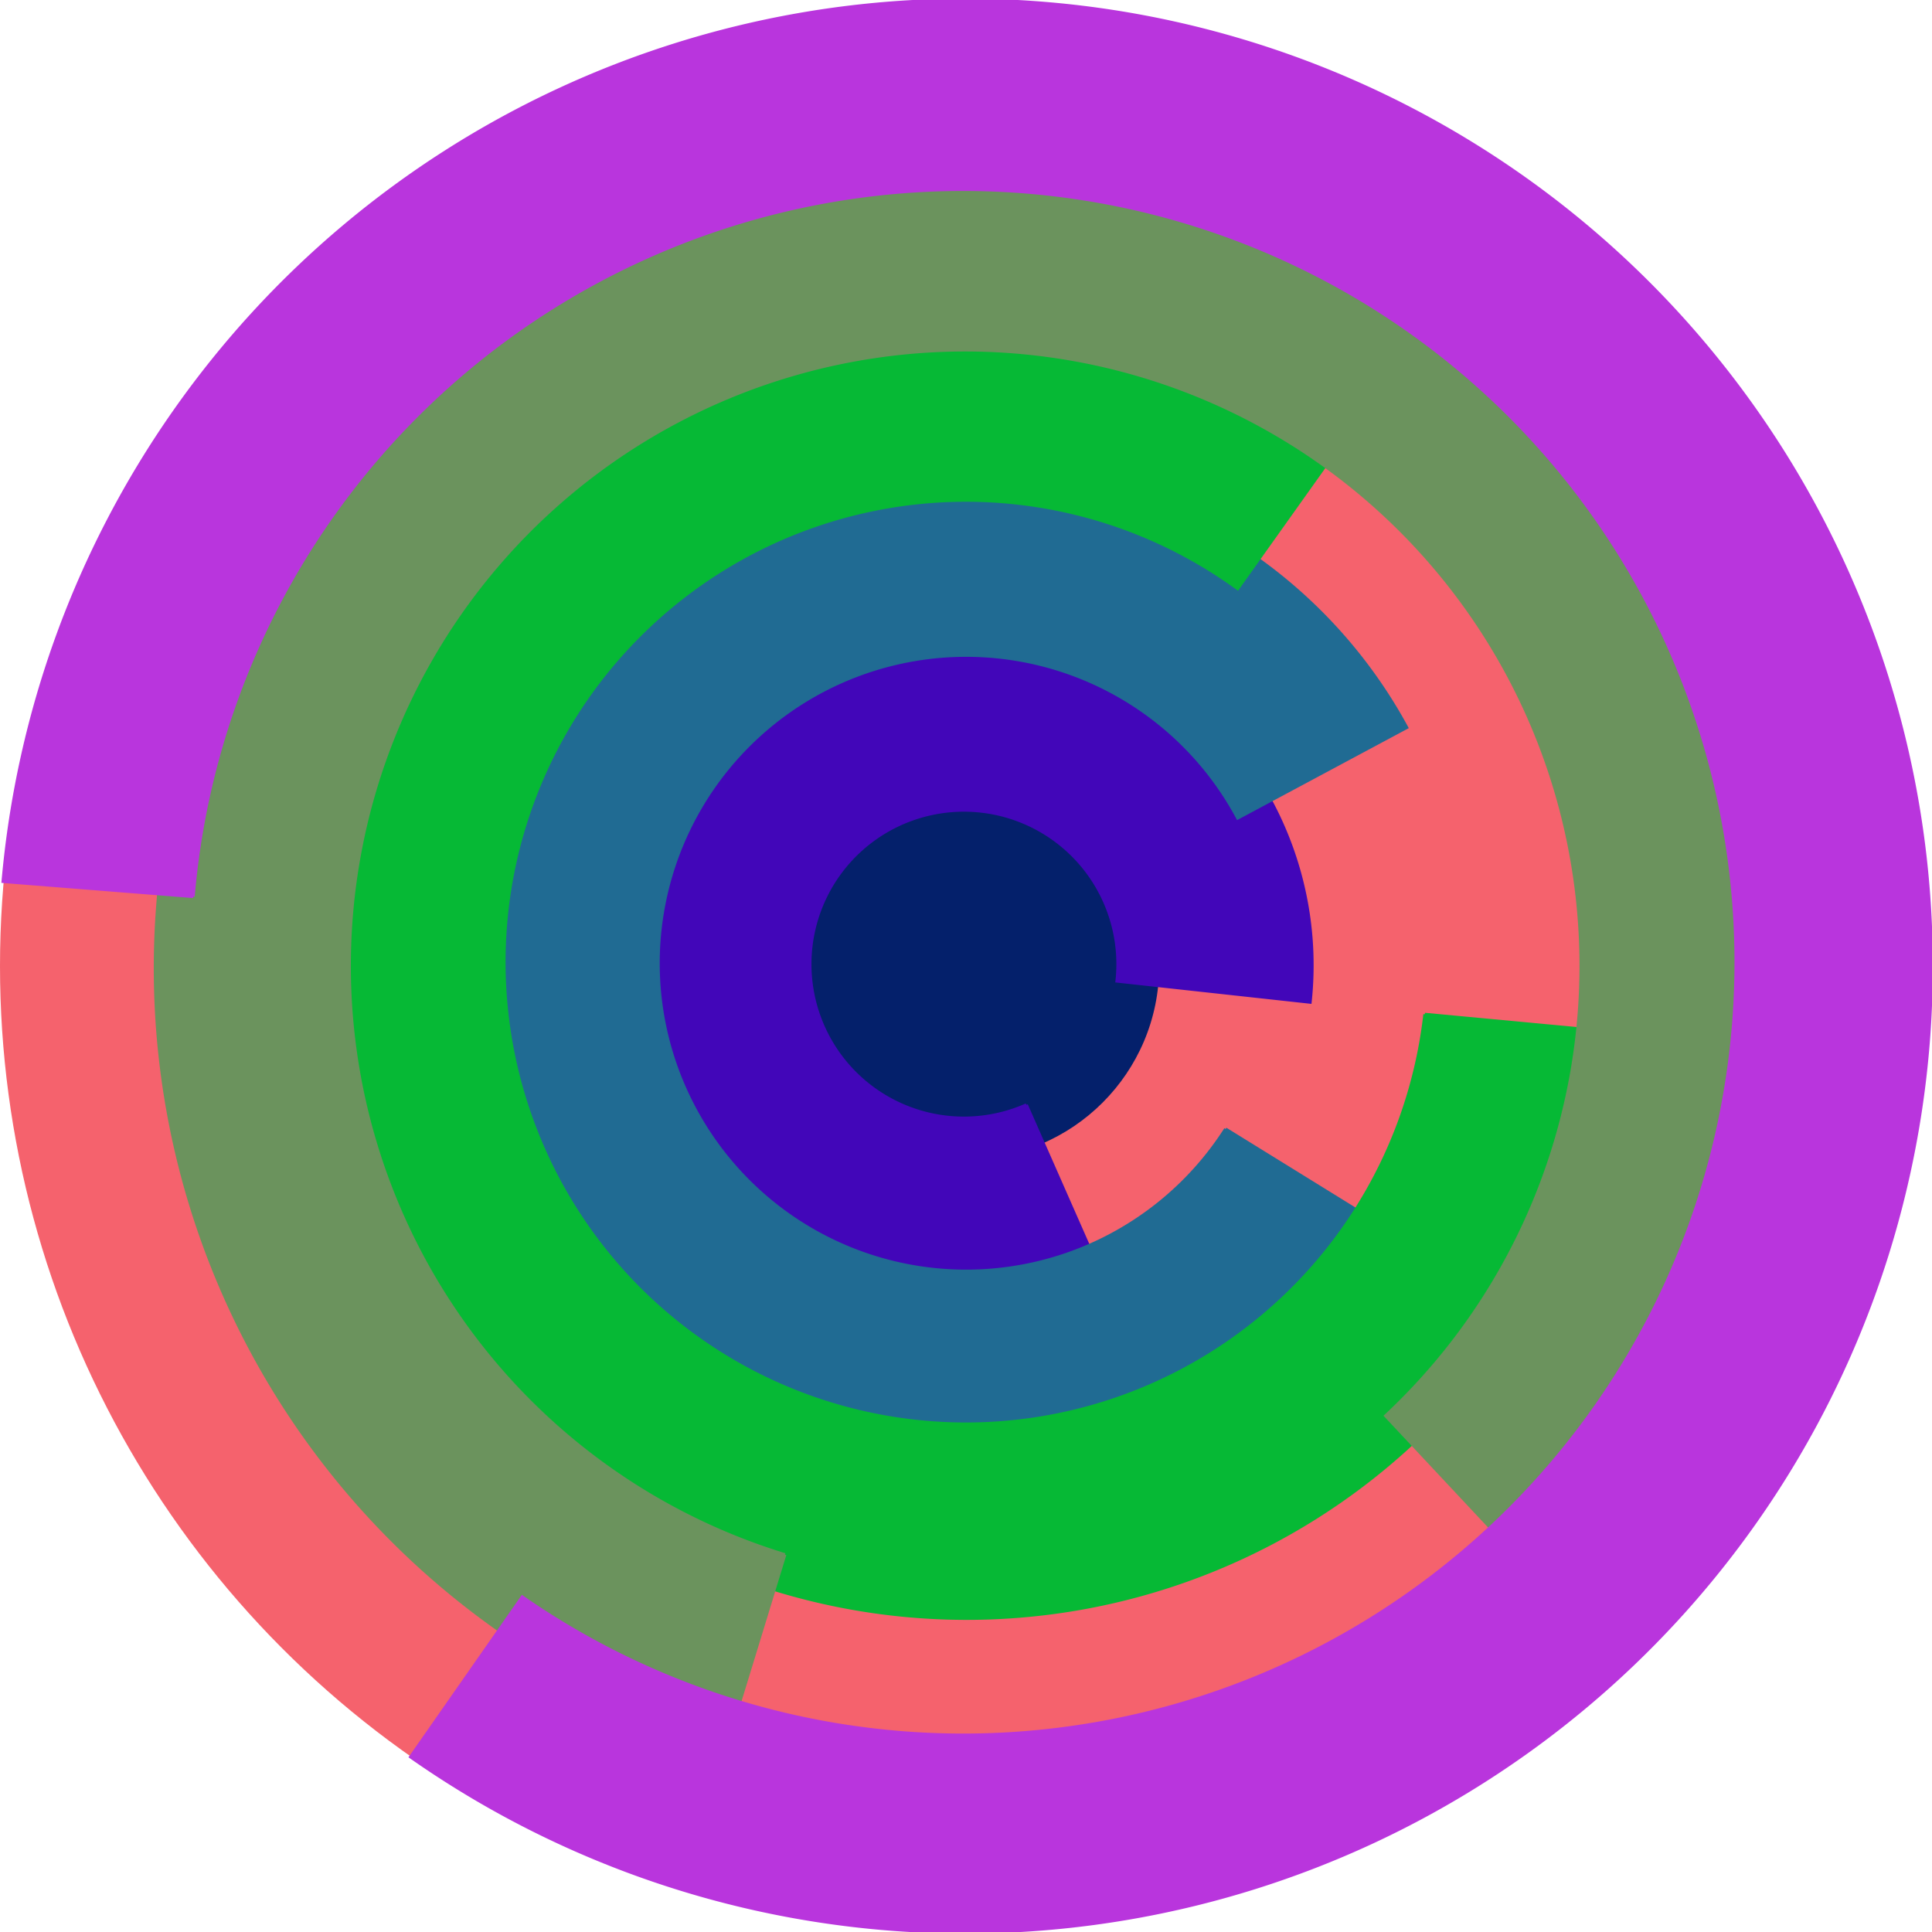
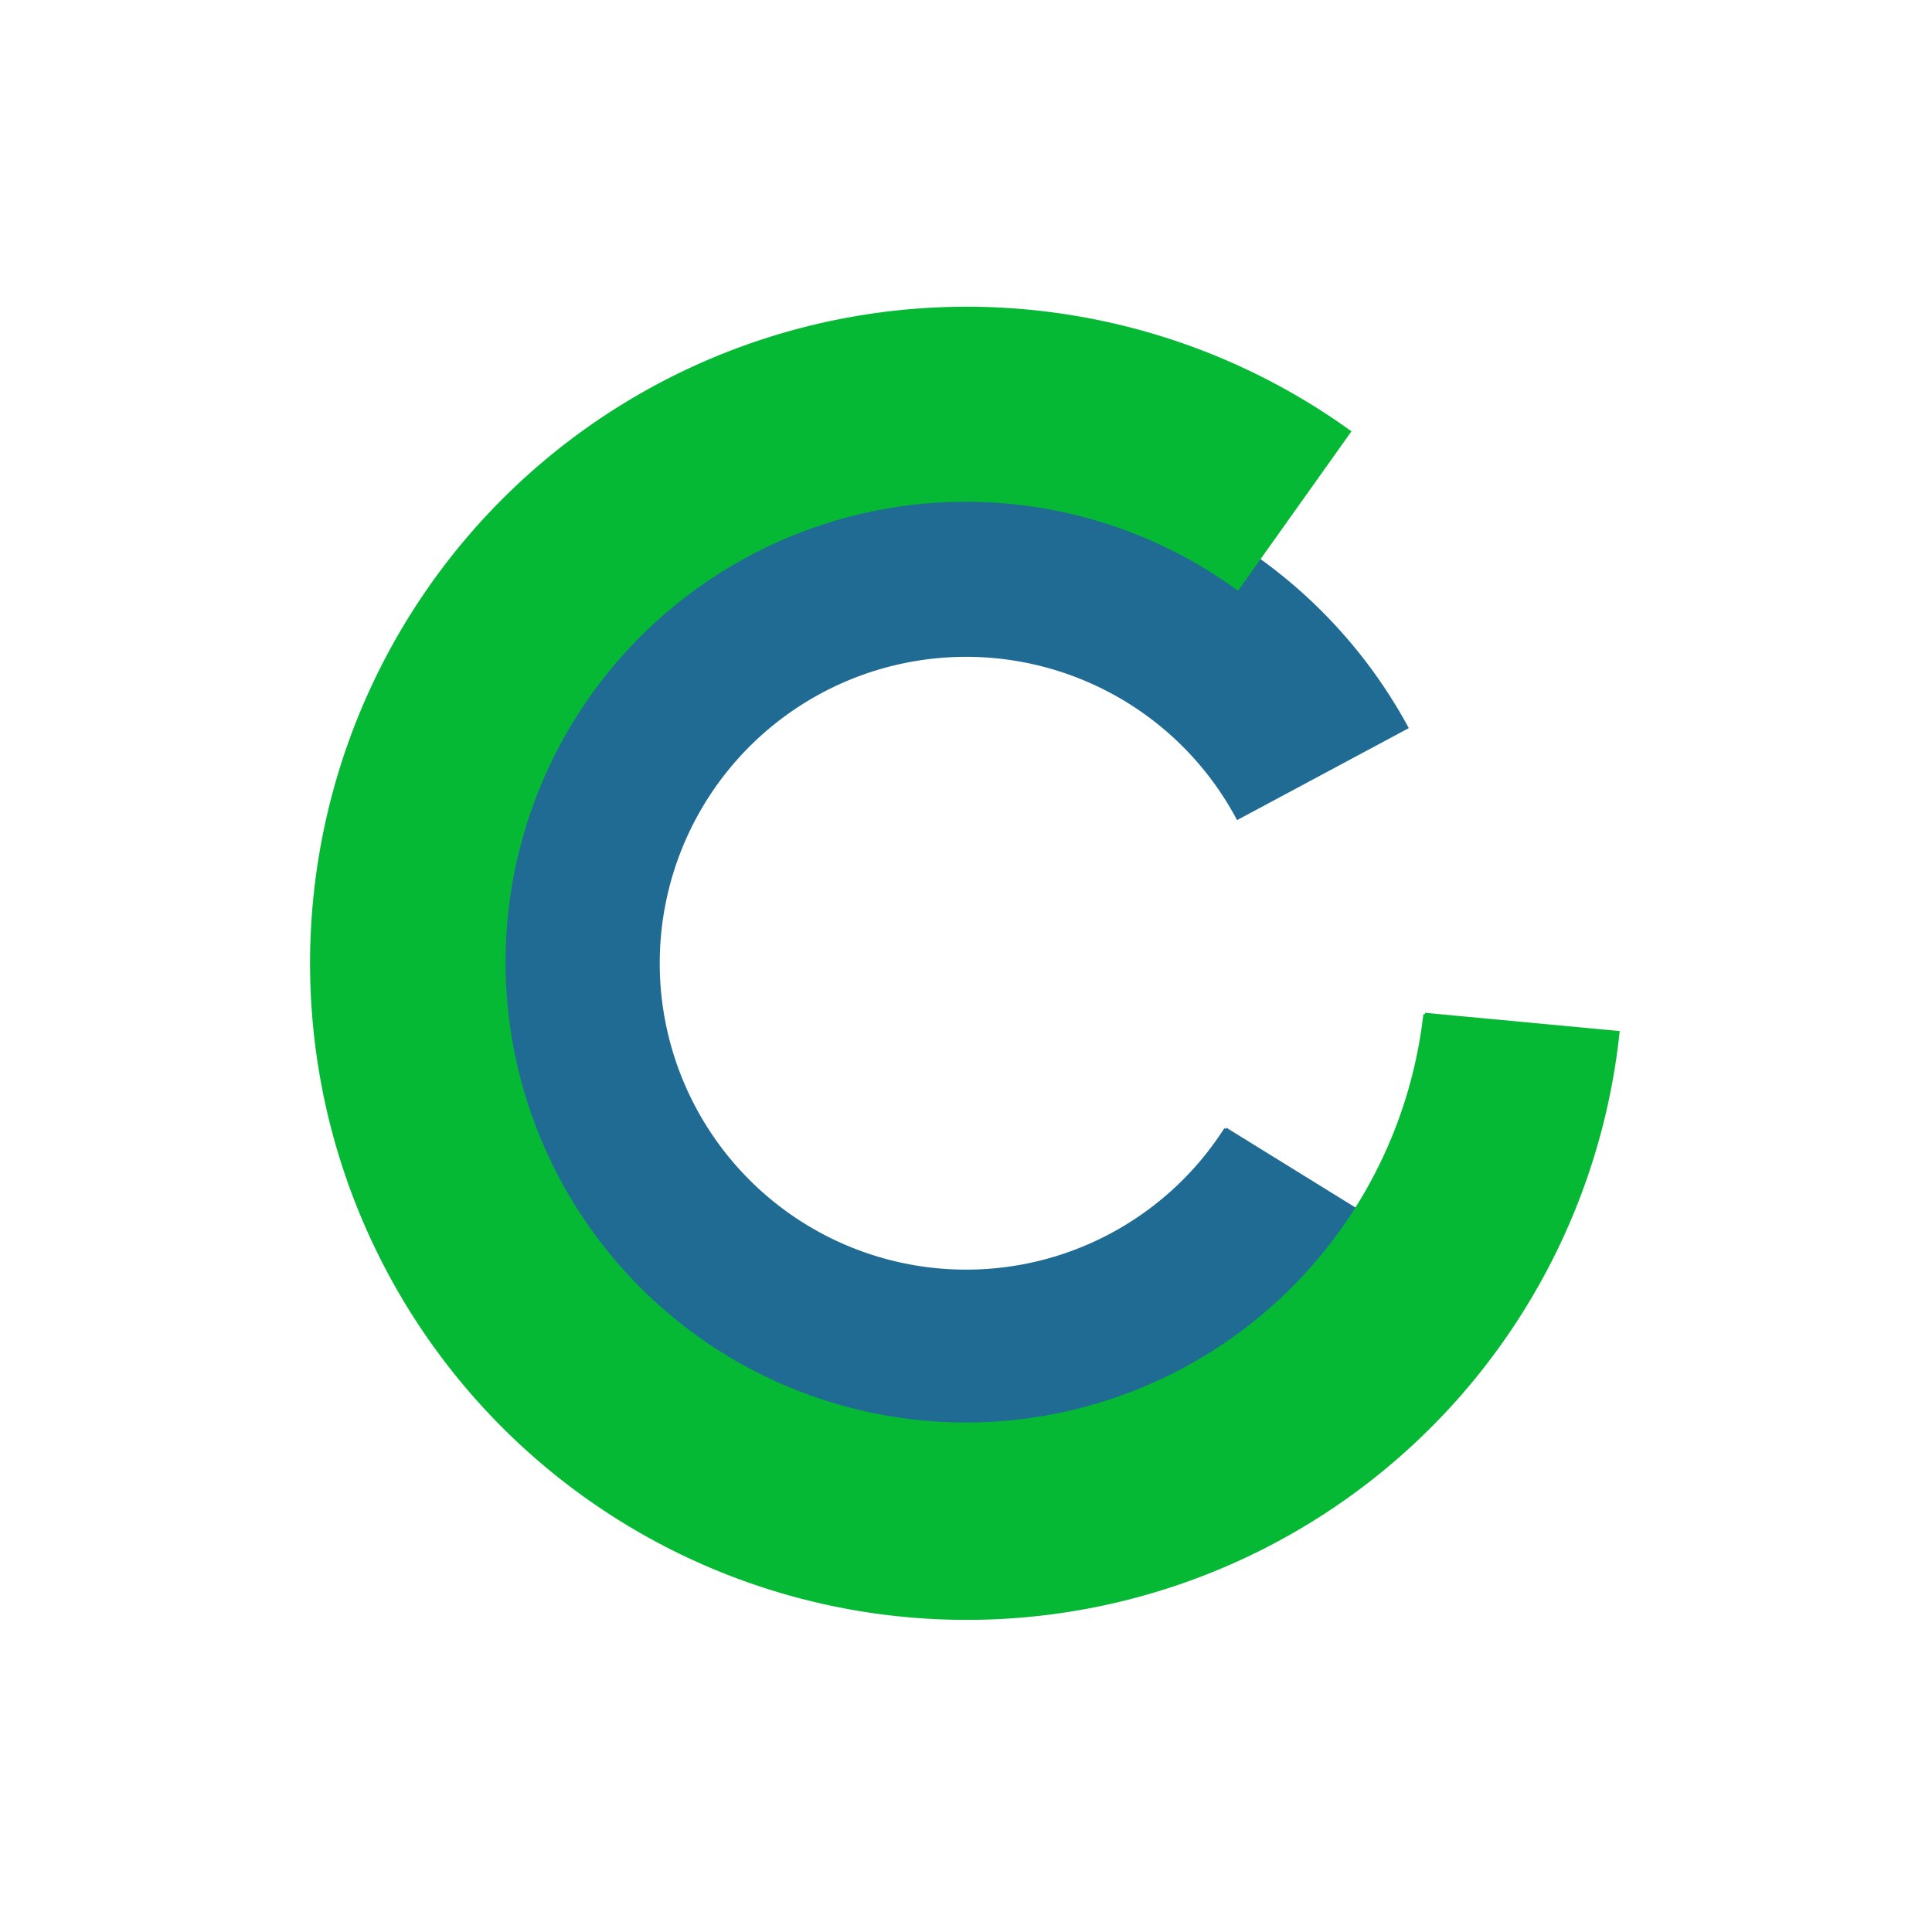
<svg xmlns="http://www.w3.org/2000/svg" version="1.1" width="640" height="640">
-   <circle cx="320" cy="320" r="320" fill="rgb(245, 98, 109)" stroke="" stroke-width="0" />
-   <circle cx="320" cy="320" r="64" fill="rgb(4, 32, 107)" stroke="" stroke-width="0" />
-   <path fill="rgb(66, 6, 185)" stroke="rgb(66, 6, 185)" stroke-width="1" d="M 340,366 A 51,51 0 1 1 370,325 L 434,332 A 115,115 0 1 0 366,425 L 340,366" />
  <path fill="rgb(32, 107, 147)" stroke="rgb(32, 107, 147)" stroke-width="1" d="M 406,374 A 102,102 0 1 1 410,271 L 466,241 A 166,166 0 1 0 461,408 L 406,374" />
  <path fill="rgb(6, 185, 53)" stroke="rgb(6, 185, 53)" stroke-width="1" d="M 472,336 A 153,153 0 1 1 410,195 L 447,143 A 217,217 0 1 0 536,342 L 472,336" />
-   <path fill="rgb(107, 147, 93)" stroke="rgb(107, 147, 93)" stroke-width="1" d="M 260,515 A 204,204 0 1 1 459,469 L 503,516 A 268,268 0 1 0 241,577 L 260,515" />
-   <path fill="rgb(185, 53, 221)" stroke="rgb(185, 53, 221)" stroke-width="1" d="M 64,297 A 256,256 0 1 1 173,529 L 136,582 A 320,320 0 1 0 1,292 L 64,297" />
</svg>